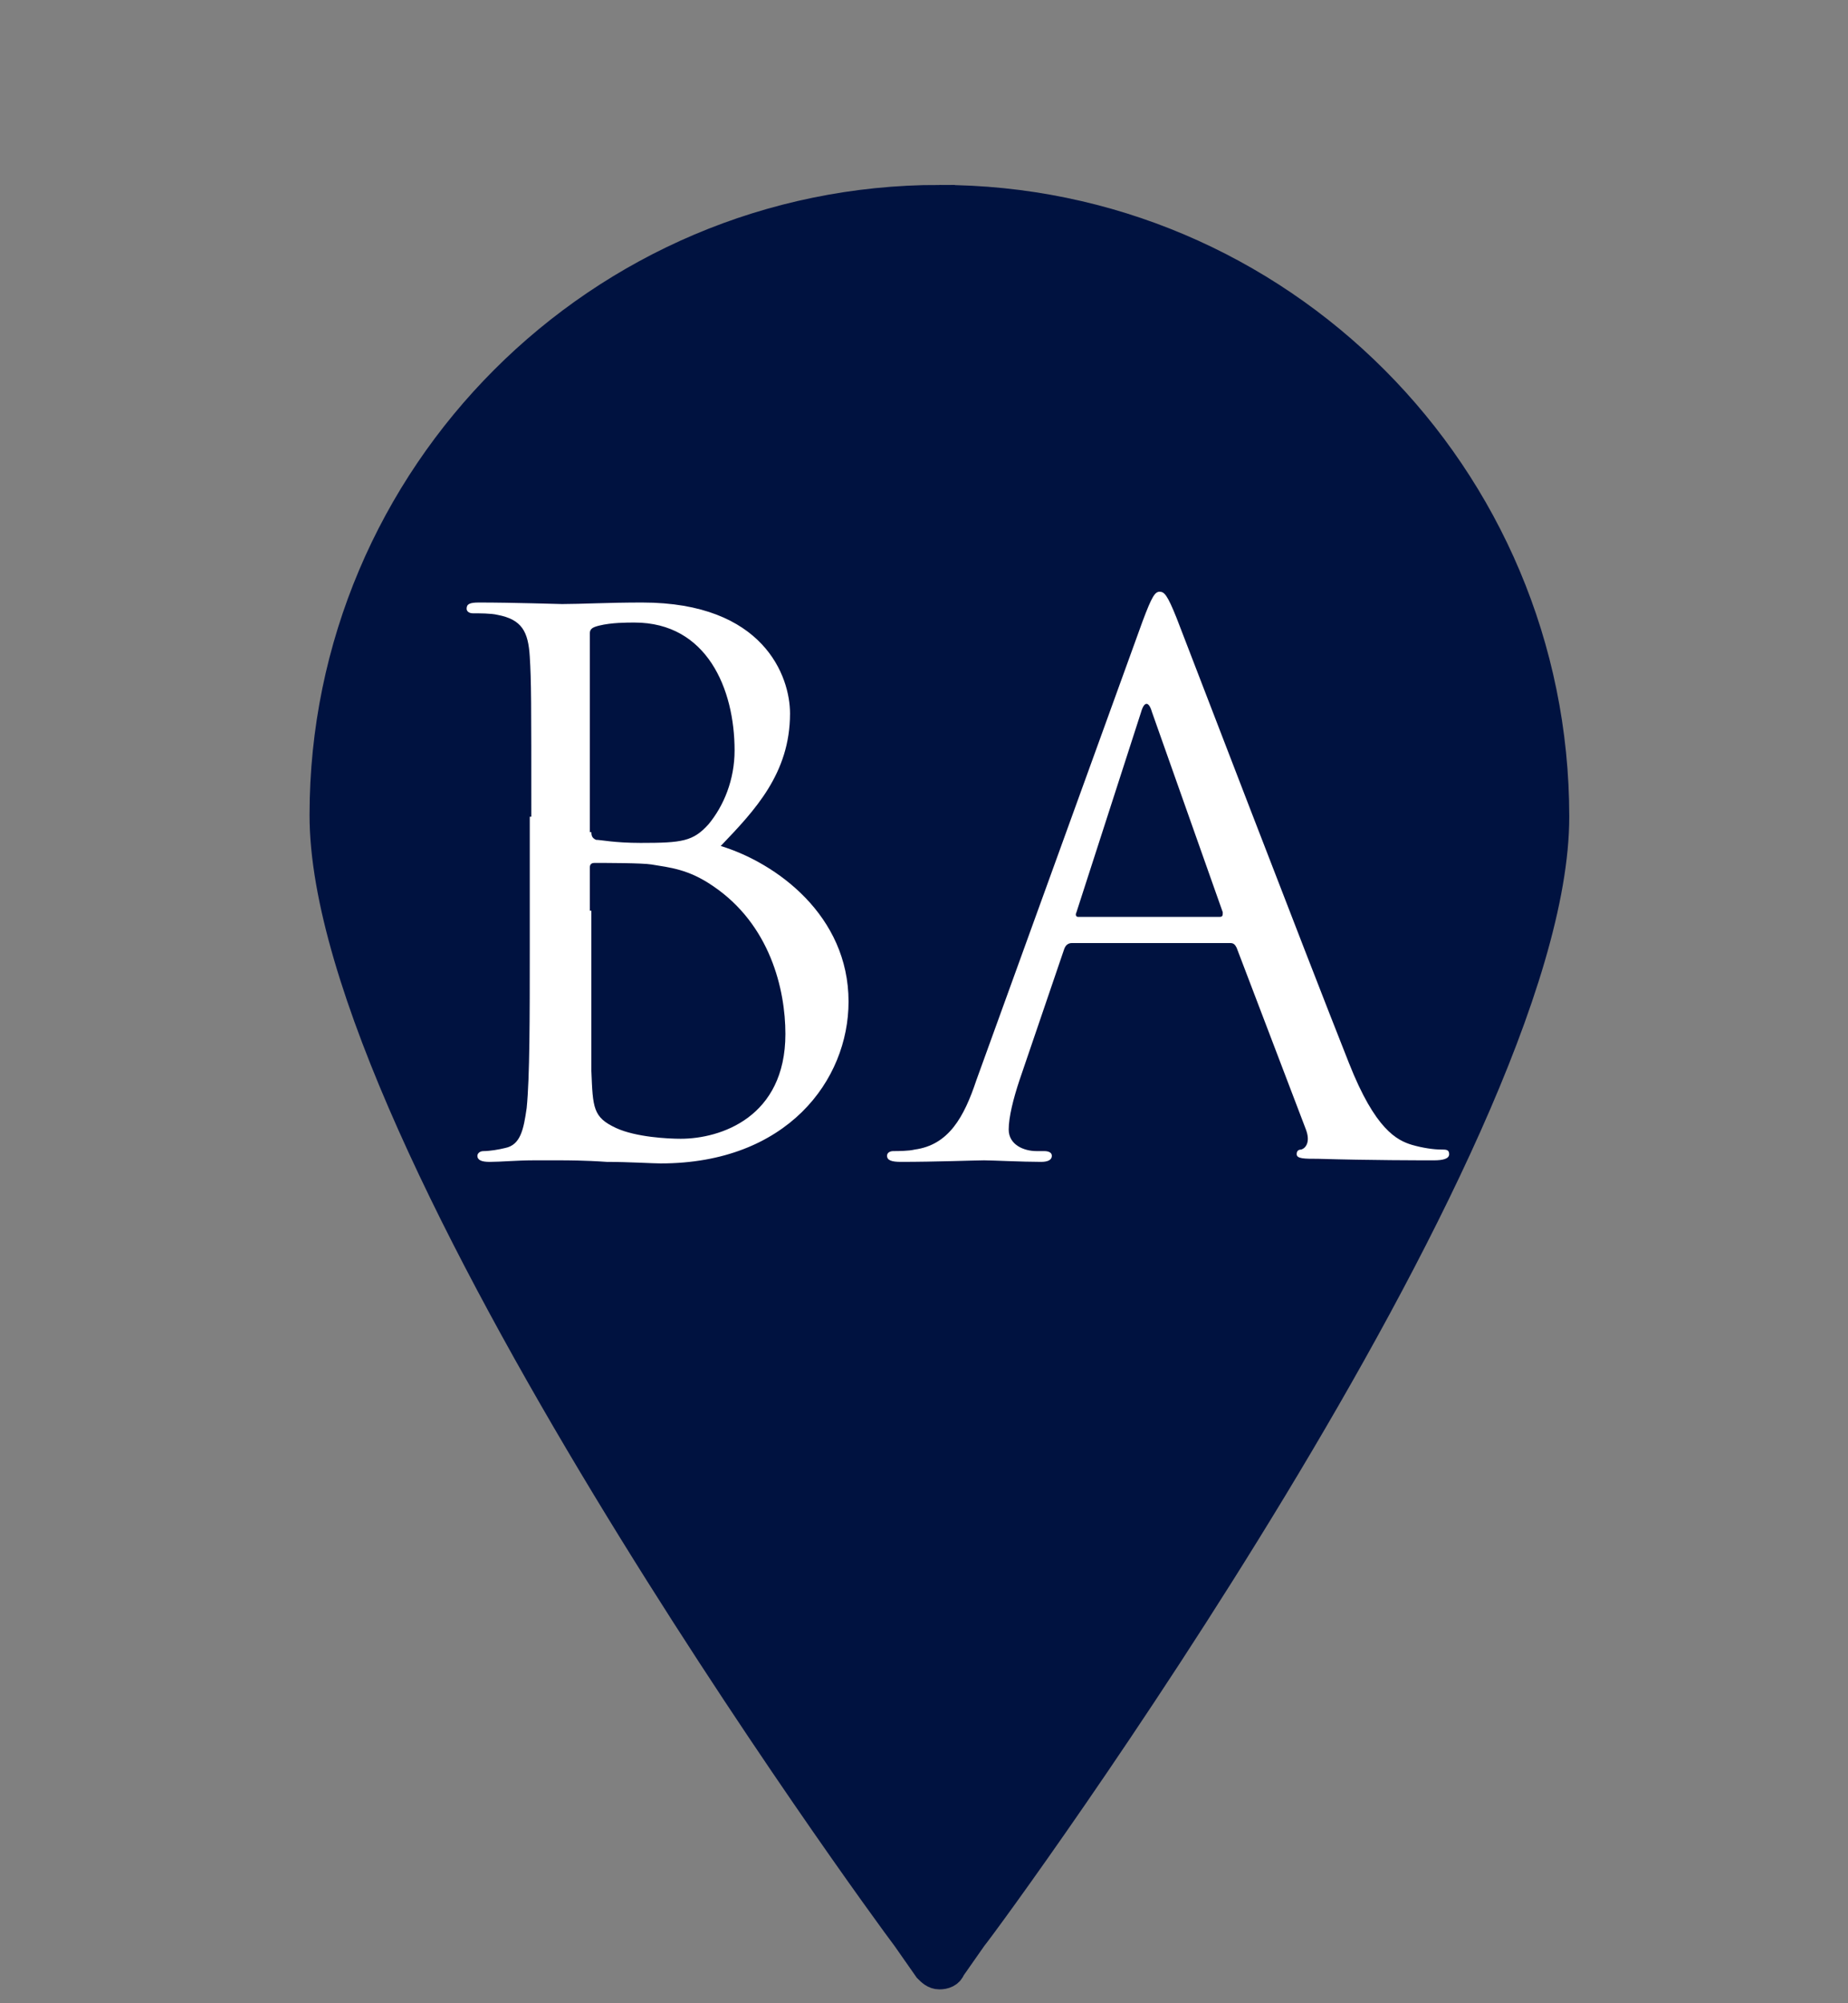
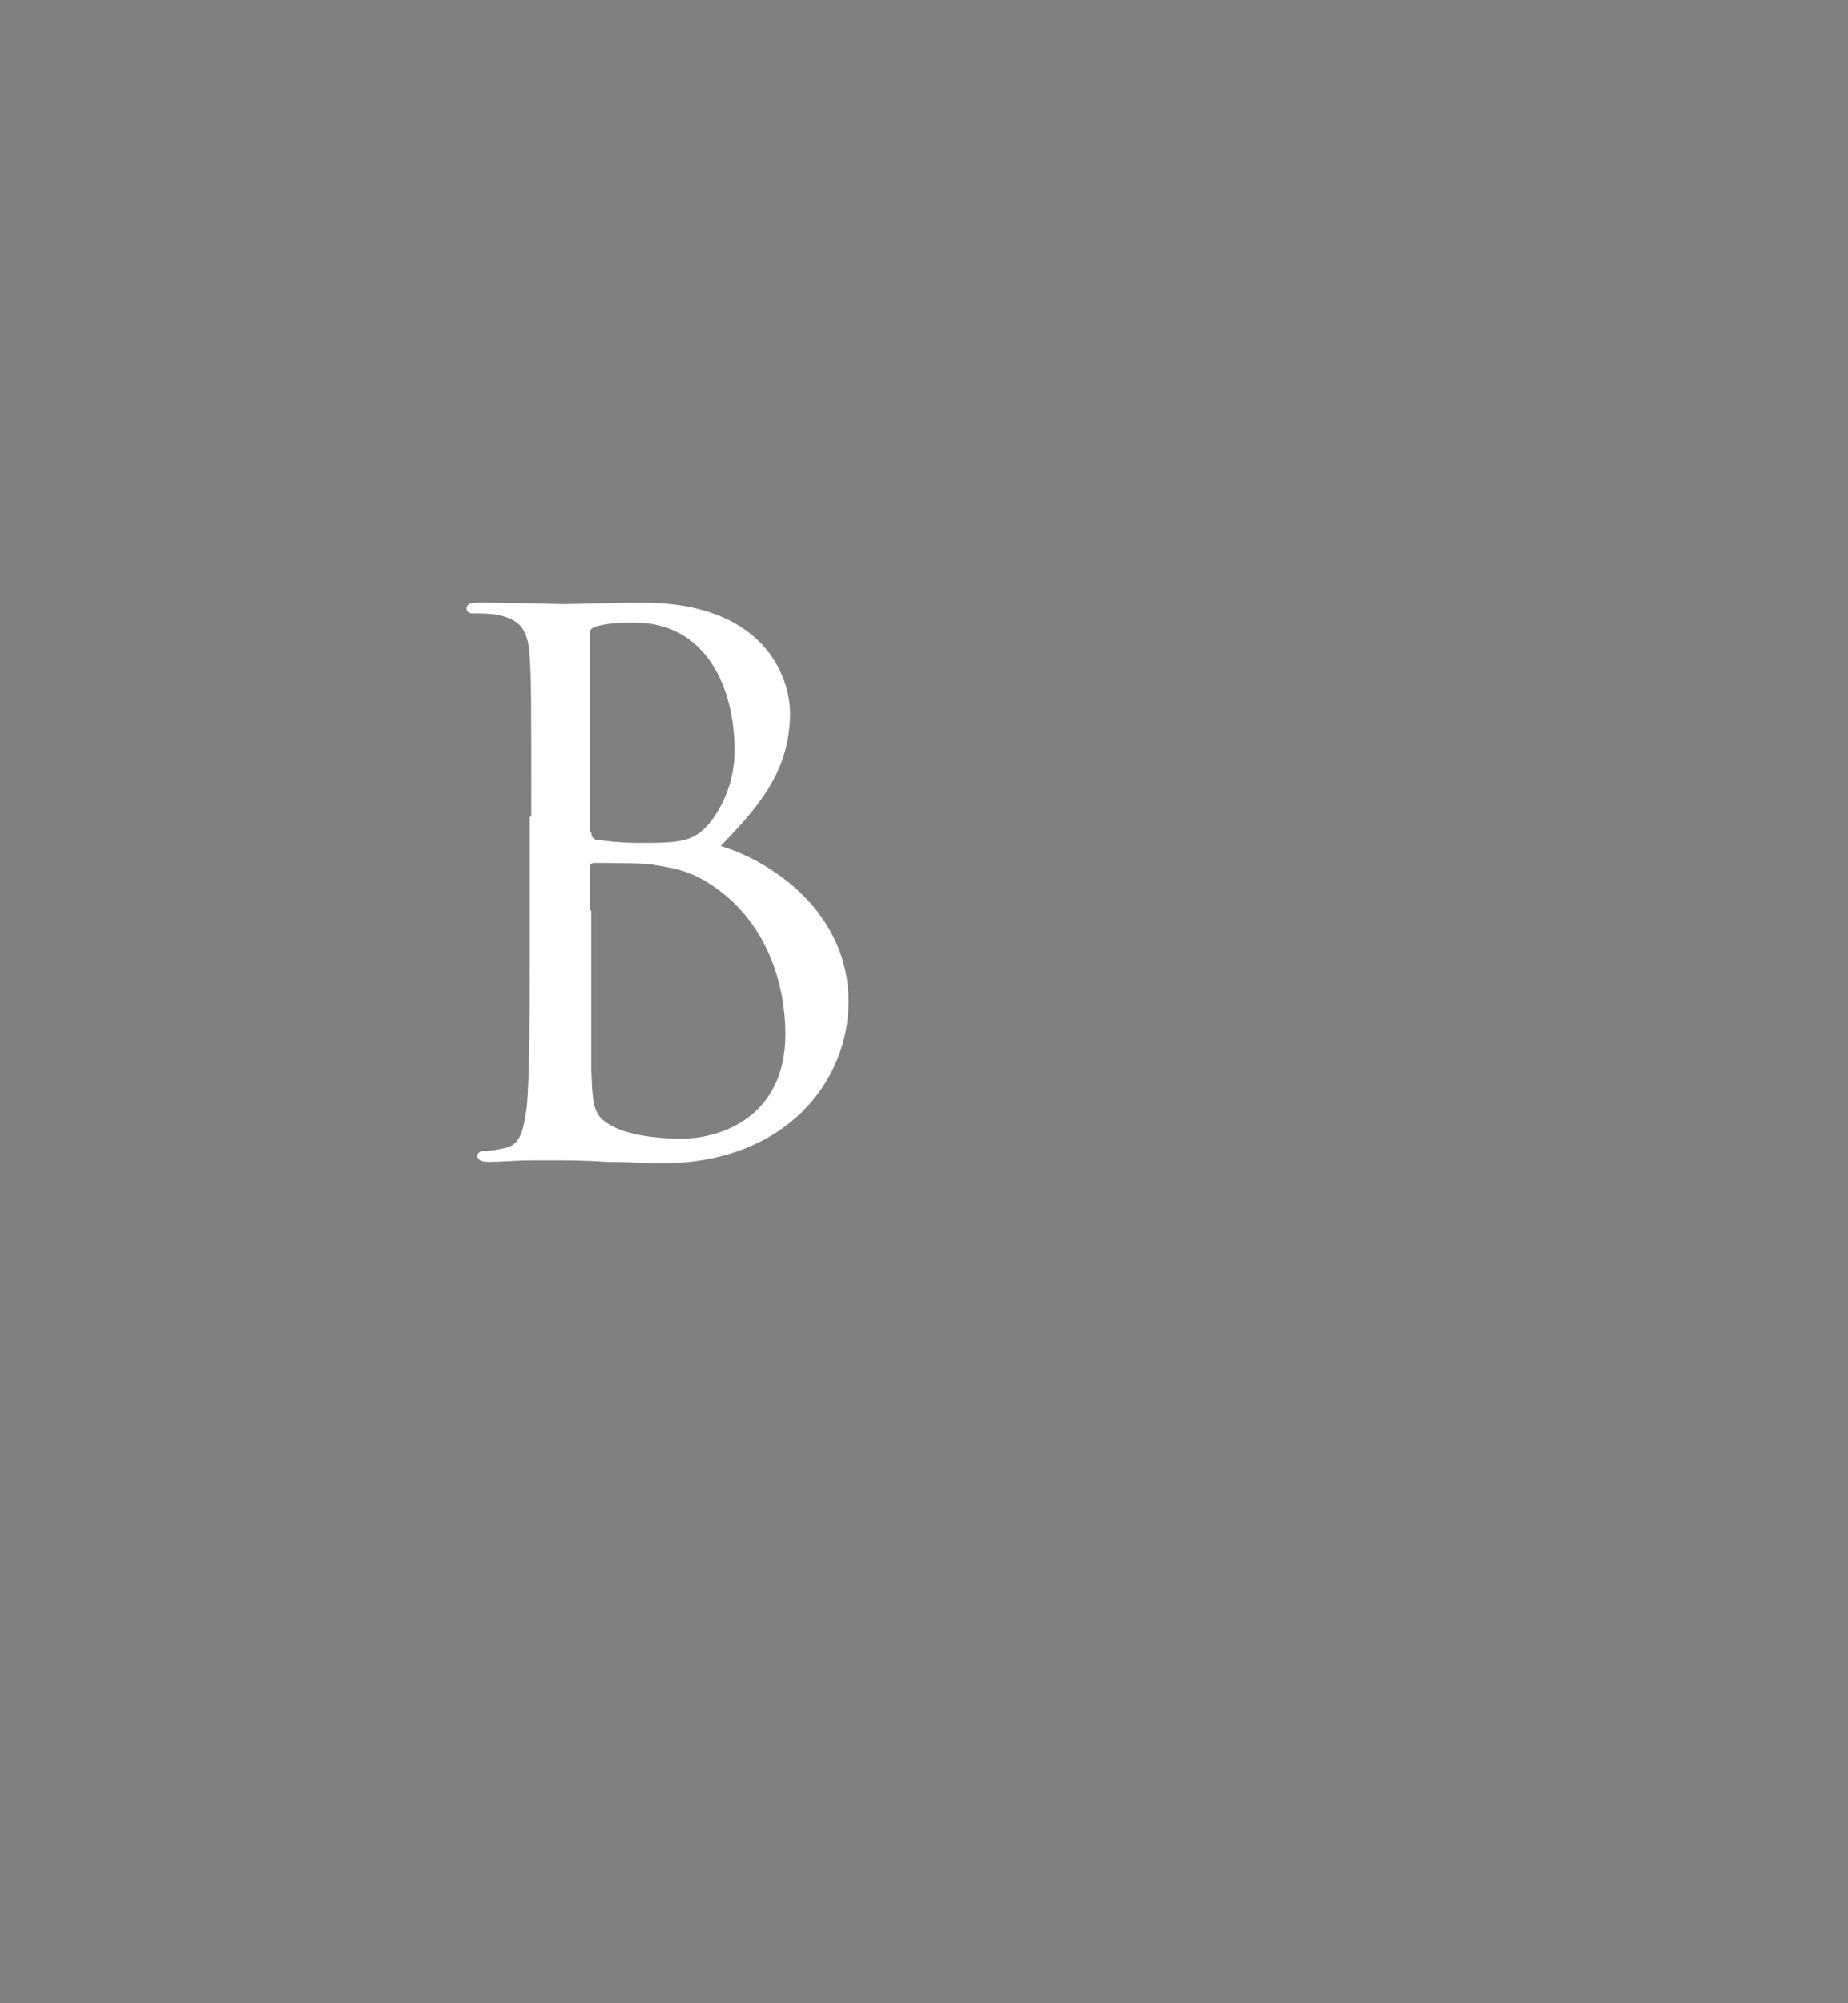
<svg xmlns="http://www.w3.org/2000/svg" xmlns:ns1="http://sodipodi.sourceforge.net/DTD/sodipodi-0.dtd" xmlns:ns2="http://www.inkscape.org/namespaces/inkscape" version="1.1" id="Calque_1" x="0px" y="0px" viewBox="0 0 120 130" xml:space="preserve" ns1:docname="BA-bleu.svg" ns2:version="0.92.3 (2405546, 2018-03-11)" width="120" height="130">
  <rect x="0" y="0" width="120" height="130" fill="#808080" stroke="none" />
  <defs id="defs230" />
  <ns1:namedview pagecolor="#ffffff" bordercolor="#666666" borderopacity="1" objecttolerance="10000" gridtolerance="10" guidetolerance="10" ns2:pageopacity="0" ns2:pageshadow="2" ns2:window-width="1880" ns2:window-height="1052" id="namedview228" showgrid="false" ns2:snap-grids="true" ns2:zoom="1.4974619" ns2:cx="-286.89154" ns2:cy="145.91991" ns2:window-x="40" ns2:window-y="0" ns2:window-maximized="1" ns2:current-layer="layer2" />
  <style type="text/css" id="style2">
	.st0{fill:#001240;stroke:#001240;stroke-width:2;stroke-miterlimit:10;}
	.st1{fill:#FFFFFF;}
	.st2{fill:#001240;stroke:#FFFFFF;stroke-width:3;stroke-miterlimit:10;}
	.st3{fill:#757575;stroke:#757575;stroke-width:2;stroke-miterlimit:10;}
</style>
  <g id="g12" transform="translate(0,-27.6)">
</g>
  <g id="Calque_2" transform="translate(0,-27.6)">
</g>
  <g ns2:groupmode="layer" id="layer2" ns2:label="Fond Bleu" style="display:inline" transform="translate(0,-27.6)">
    <g transform="translate(249.9,443.1)" id="g149-7">
-       <path ns2:connector-curvature="0" class="st0" d="m -188.9,-402.5 c -22,0 -39.9,17.9 -39.9,39.9 0,21.2 36.2,70.7 37.8,72.8 l 1.4,2 c 0.2,0.2 0.4,0.4 0.7,0.4 0.3,0 0.6,-0.1 0.7,-0.4 l 1.4,-2 c 1.6,-2 37.8,-51.5 37.8,-72.7 0,-22.1 -17.9,-40 -39.9,-40 z" id="path147-5" style="fill:#001240;stroke:#001240;stroke-width:2;stroke-miterlimit:10" />
-     </g>
+       </g>
  </g>
  <g ns2:groupmode="layer" id="layer6" ns2:label="Lettre BA" style="display:inline" transform="translate(0,-27.6)">
    <g transform="translate(238.6,225.2)" id="g102-1">
      <path ns2:connector-curvature="0" class="st1" d="m -204.1,-144.6 c 0,-7.5 0,-8.8 -0.1,-10.4 -0.1,-1.6 -0.5,-2.4 -2.1,-2.7 -0.4,-0.1 -1.2,-0.1 -1.6,-0.1 -0.2,0 -0.4,-0.1 -0.4,-0.3 0,-0.3 0.2,-0.4 0.8,-0.4 2.2,0 5.2,0.1 5.4,0.1 1.2,0 3,-0.1 5.2,-0.1 7.9,0 9.6,4.8 9.6,7.2 0,3.9 -2.3,6.3 -4.5,8.6 3.6,1.1 8.3,4.5 8.3,10.1 0,5.1 -4,10.5 -12.2,10.5 -0.5,0 -2.1,-0.1 -3.5,-0.1 -1.4,-0.1 -2.7,-0.1 -2.9,-0.1 -0.1,0 -0.9,0 -1.9,0 -1,0 -2.1,0.1 -2.8,0.1 -0.5,0 -0.8,-0.1 -0.8,-0.4 0,-0.1 0.1,-0.3 0.4,-0.3 0.4,0 1,-0.1 1.4,-0.2 1,-0.2 1.2,-1.2 1.4,-2.6 0.2,-2 0.2,-5.8 0.2,-10.4 v -8.5 z m 3.9,1 c 0,0.3 0.1,0.4 0.3,0.5 0.3,0 1.2,0.2 2.9,0.2 2.7,0 3.4,-0.1 4.4,-1.2 1,-1.2 1.7,-2.9 1.7,-4.8 0,-4 -1.8,-8.3 -6.5,-8.3 -0.5,0 -1.5,0 -2.3,0.2 -0.4,0.1 -0.6,0.2 -0.6,0.5 v 12.9 z m 0,5.1 c 0,3.7 0,9.6 0,10.4 0.1,2.4 0.1,3 1.6,3.7 1.3,0.6 3.4,0.7 4.2,0.7 2.6,0 6.8,-1.4 6.8,-6.8 0,-2.9 -1,-7.1 -4.7,-9.6 -1.6,-1.1 -2.8,-1.2 -4,-1.4 -0.6,-0.1 -3,-0.1 -3.7,-0.1 -0.2,0 -0.3,0.1 -0.3,0.3 v 2.8 z" id="path98-8" style="fill:#ffffff" />
-       <path ns2:connector-curvature="0" class="st1" d="m -164.4,-157.3 c 0.6,-1.6 0.8,-1.9 1.1,-1.9 0.3,0 0.5,0.2 1.1,1.7 0.7,1.8 8.3,21.6 11.2,28.9 1.7,4.3 3.1,5 4.1,5.3 0.7,0.2 1.4,0.3 1.9,0.3 0.3,0 0.5,0 0.5,0.3 0,0.3 -0.4,0.4 -1,0.4 -0.7,0 -4.2,0 -7.5,-0.1 -0.9,0 -1.4,0 -1.4,-0.3 0,-0.2 0.1,-0.3 0.3,-0.3 0.3,-0.1 0.6,-0.5 0.3,-1.3 l -4.5,-11.8 c -0.1,-0.2 -0.2,-0.3 -0.4,-0.3 H -169 c -0.2,0 -0.4,0.1 -0.5,0.4 l -2.9,8.5 c -0.4,1.2 -0.7,2.4 -0.7,3.2 0,1 1,1.4 1.8,1.4 h 0.5 c 0.3,0 0.5,0.1 0.5,0.3 0,0.3 -0.3,0.4 -0.7,0.4 -1.2,0 -3.2,-0.1 -3.7,-0.1 -0.5,0 -3.2,0.1 -5.4,0.1 -0.6,0 -0.9,-0.1 -0.9,-0.4 0,-0.2 0.2,-0.3 0.4,-0.3 0.3,0 1,0 1.4,-0.1 2.2,-0.3 3.2,-2.1 4,-4.5 z m 5,19.2 c 0.2,0 0.2,-0.1 0.2,-0.3 l -4.6,-13 c -0.2,-0.7 -0.5,-0.7 -0.7,0 l -4.2,13 c -0.1,0.2 0,0.3 0.1,0.3 z" id="path100-7" style="fill:#ffffff" />
    </g>
  </g>
</svg>